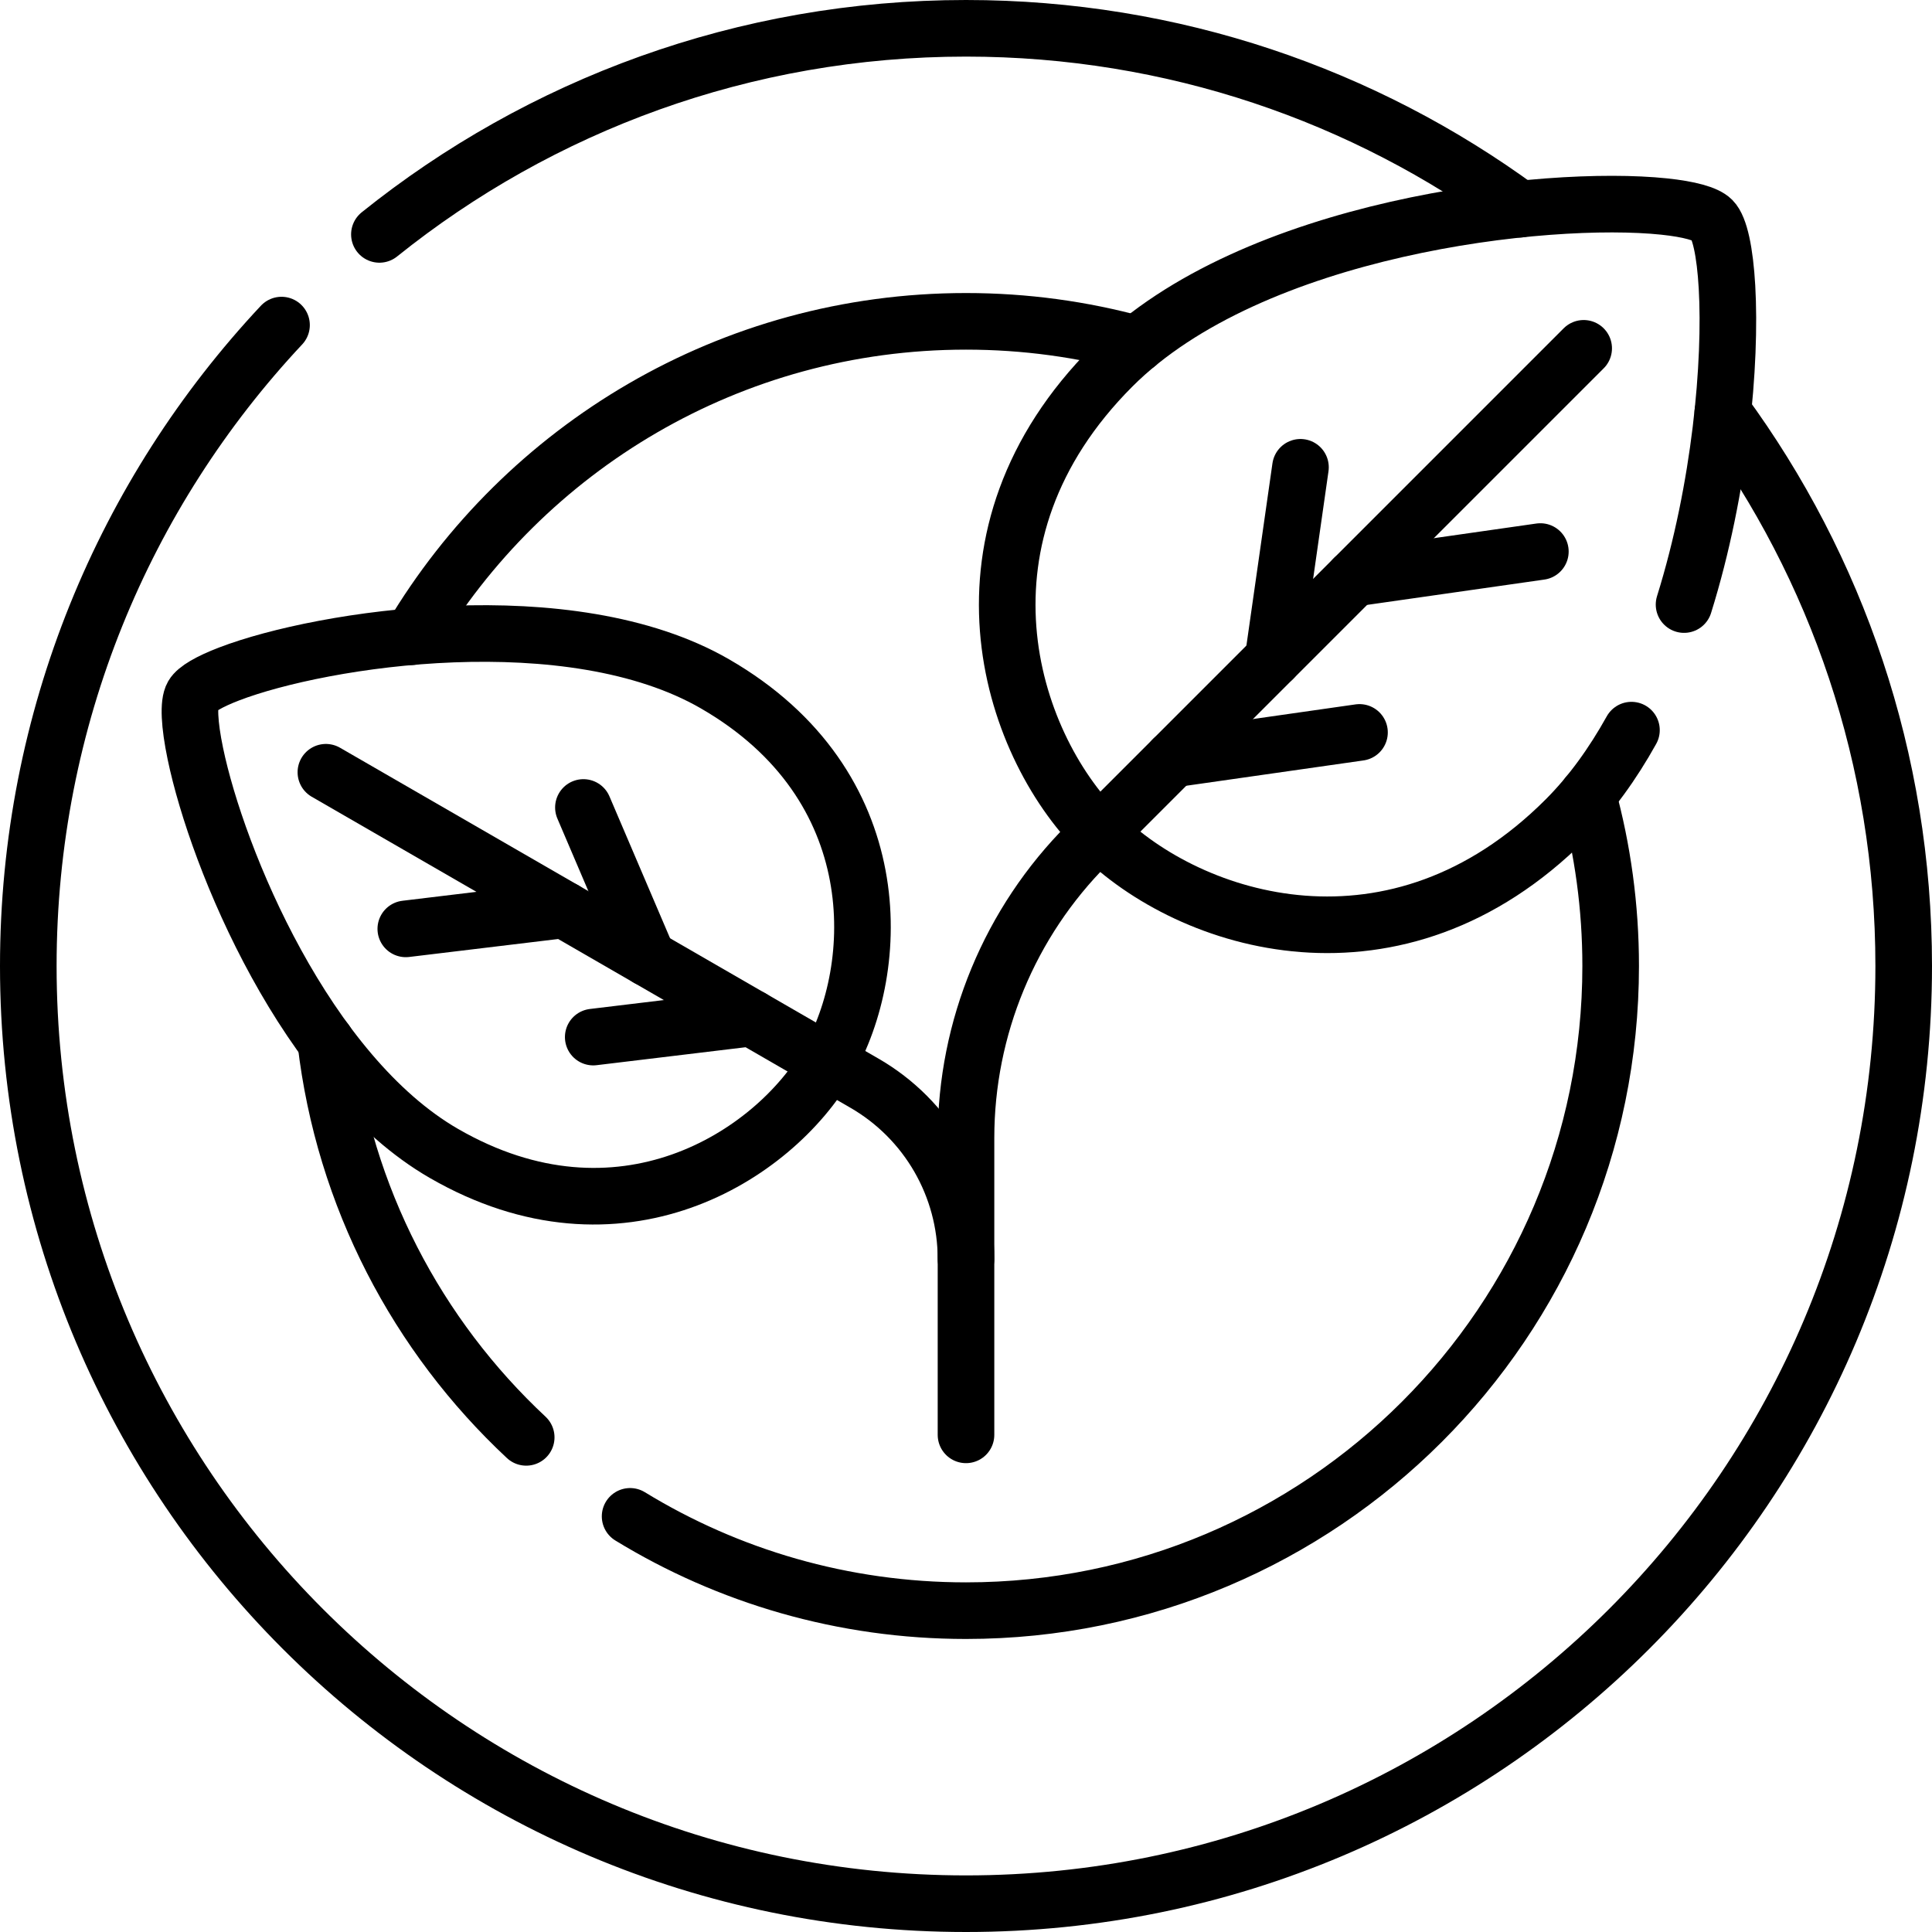
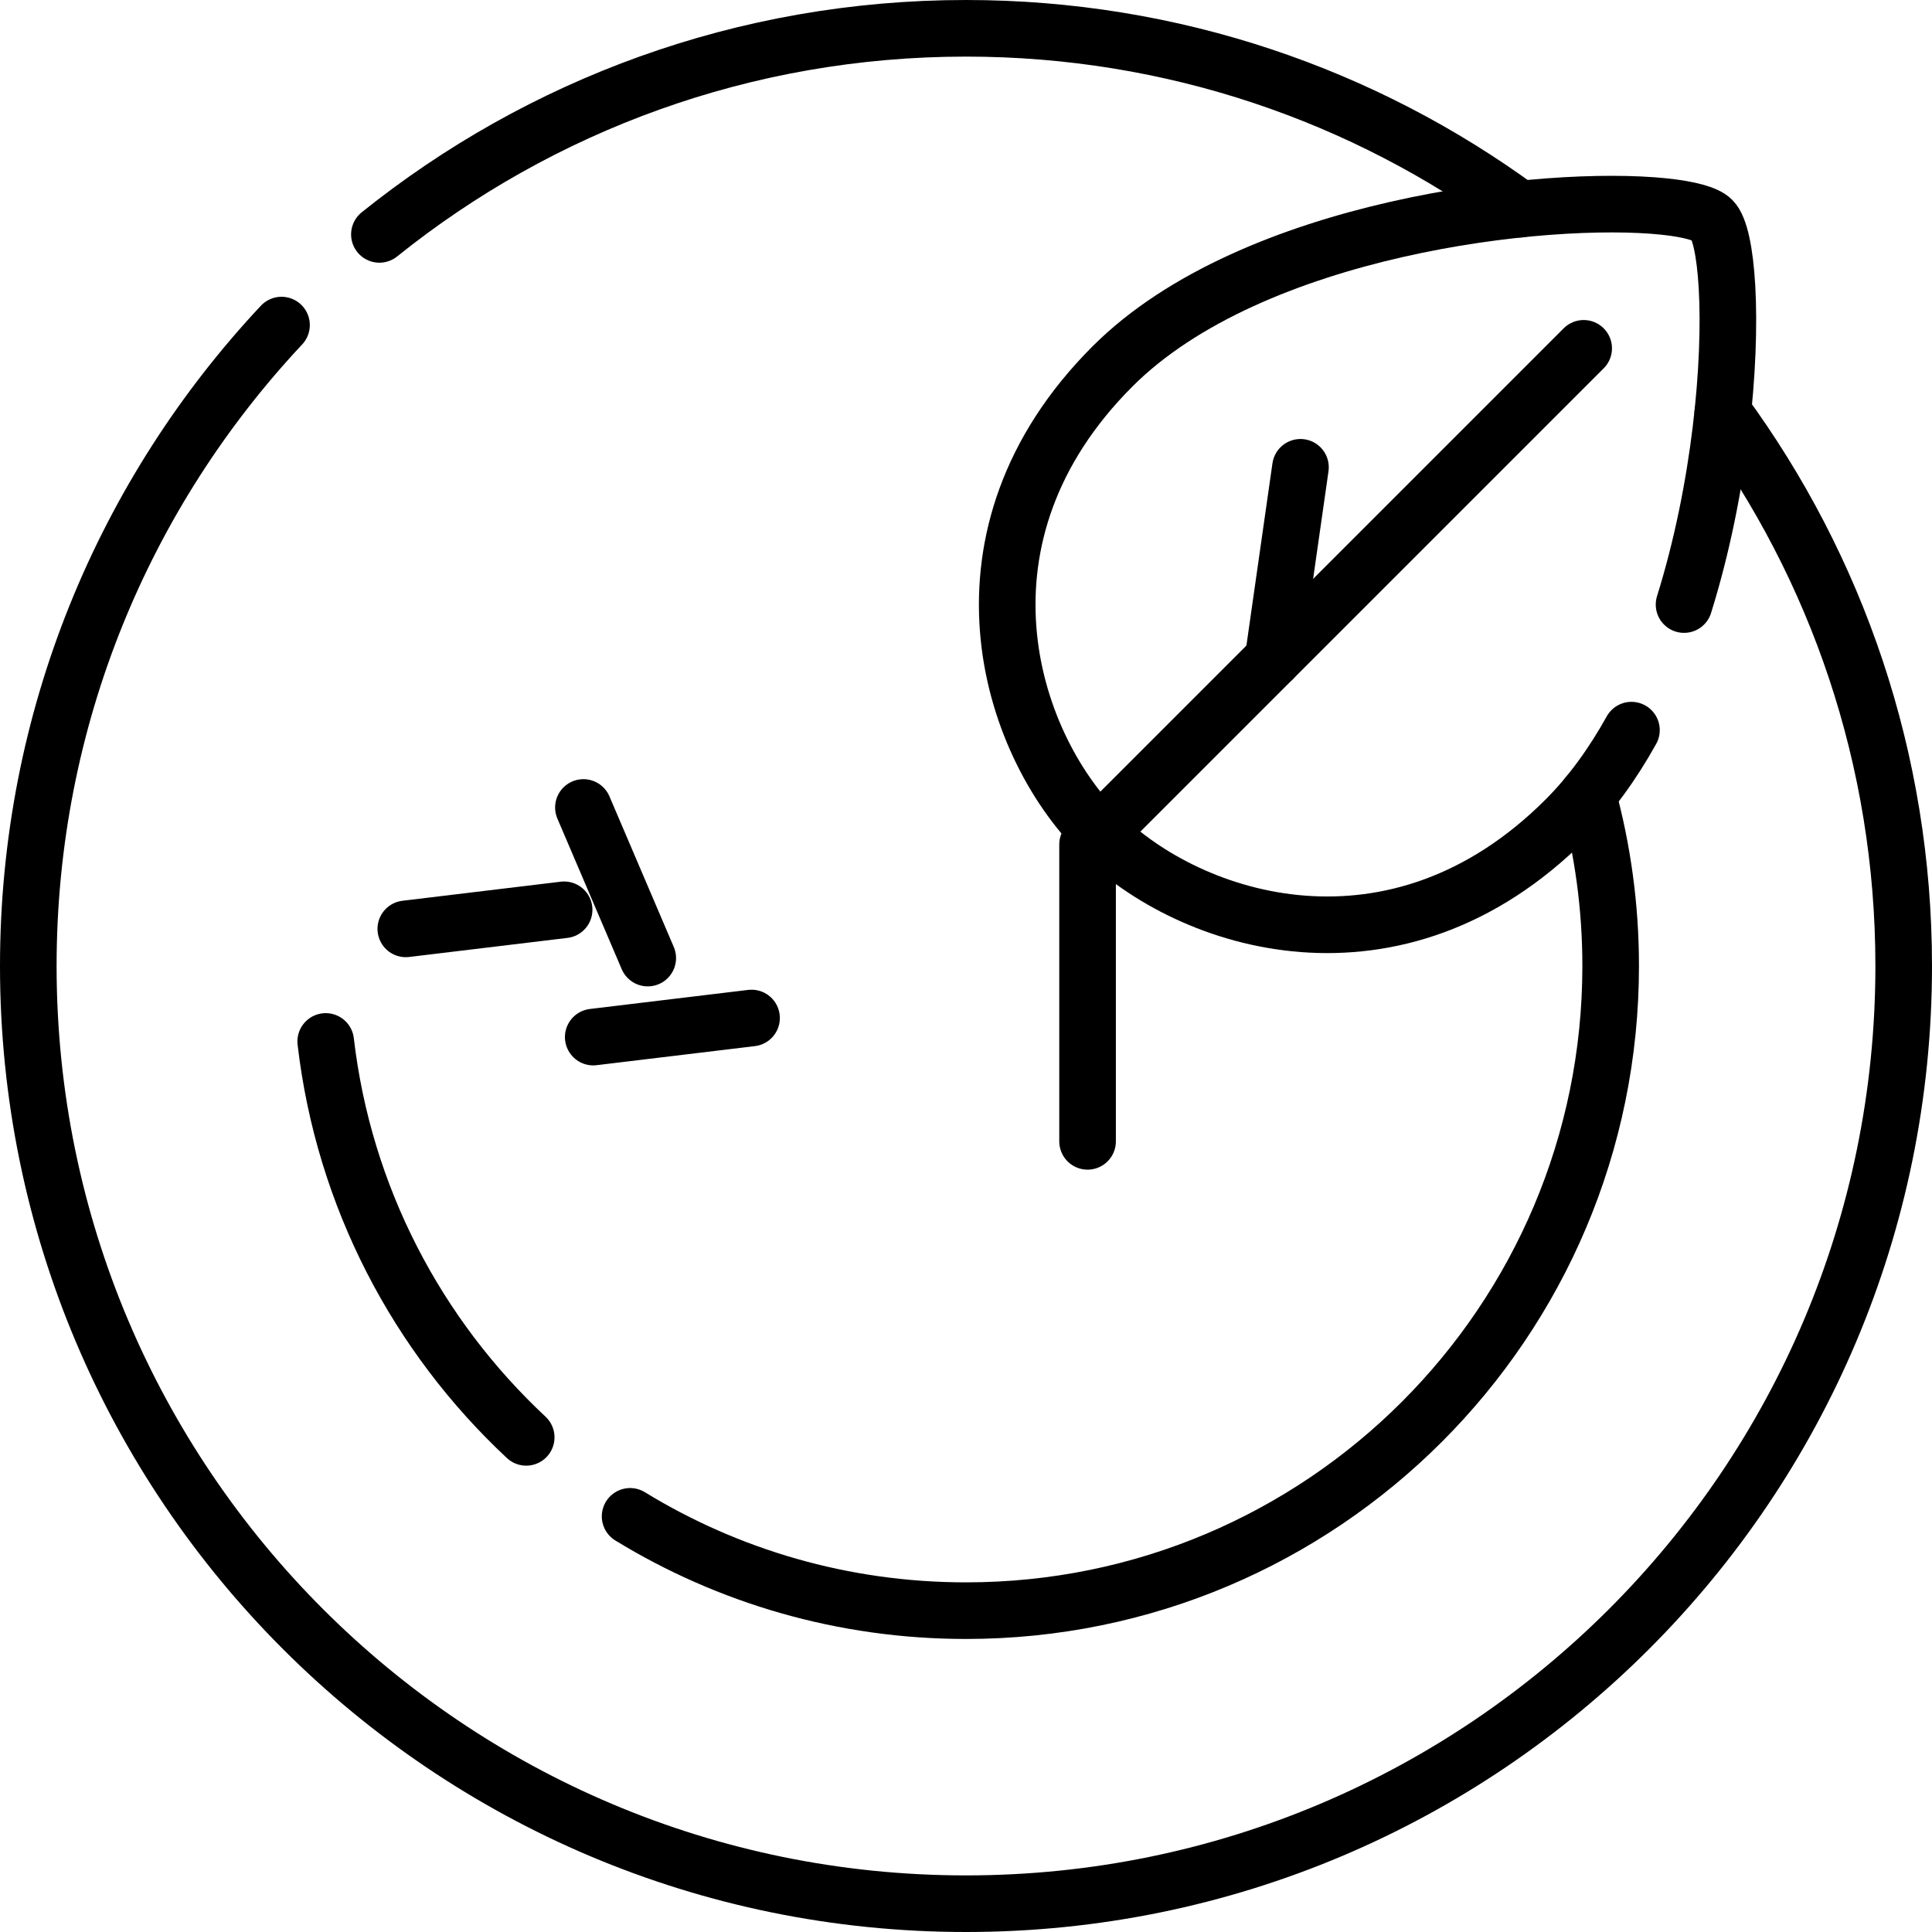
<svg xmlns="http://www.w3.org/2000/svg" height="512" width="512" xml:space="preserve" style="enable-background:new 0 0 512 512;" viewBox="0 0 512 512" y="0px" x="0px" id="Capa_1" version="1.1">
  <g>
    <path d="M446.291,160.215c9.679-31.055,12.514-64.183,11.38-84.14c-0.533-9.369-1.941-15.835-3.926-17.82   c-1.603-1.603-6.126-2.829-12.739-3.523c-31.247-3.277-109.159,5.346-146.184,42.371c-44.861,44.861-27.71,99.428-3.532,123.607   c24.179,24.179,78.746,41.329,123.607-3.532c6.722-6.722,12.507-14.791,17.456-23.684" style="fill:none;stroke:#000000;stroke-width:15;stroke-linecap:round;stroke-linejoin:round;stroke-miterlimit:10;" />
-     <path d="M419.69,92.31L288.218,223.782C267.589,244.411,256,272.39,256,301.563v78.687" style="fill:none;stroke:#000000;stroke-width:15;stroke-linecap:round;stroke-linejoin:round;stroke-miterlimit:10;" />
-     <line y2="153.23" x2="358.77" y1="146.167" x1="408.212" style="fill:none;stroke:#000000;stroke-width:15;stroke-linecap:round;stroke-linejoin:round;stroke-miterlimit:10;" />
-     <line y2="201.161" x2="310.839" y1="194.098" x1="360.281" style="fill:none;stroke:#000000;stroke-width:15;stroke-linecap:round;stroke-linejoin:round;stroke-miterlimit:10;" />
+     <path d="M419.69,92.31L288.218,223.782v78.687" style="fill:none;stroke:#000000;stroke-width:15;stroke-linecap:round;stroke-linejoin:round;stroke-miterlimit:10;" />
    <line y2="174.616" x2="337.384" y1="123.84" x1="344.638" style="fill:none;stroke:#000000;stroke-width:15;stroke-linecap:round;stroke-linejoin:round;stroke-miterlimit:10;" />
-     <path d="M189.472,181.226c46.49,26.841,44.423,75.196,29.956,100.253c-14.467,25.057-55.31,51.025-101.8,24.184   c-36.431-21.034-60.007-77.802-65.862-105.959c-1.616-7.774-1.882-13.367-0.694-15.425c0.959-1.661,4.387-3.654,9.64-5.669   C85.534,169.089,151.102,159.073,189.472,181.226z" style="fill:none;stroke:#000000;stroke-width:15;stroke-linecap:round;stroke-linejoin:round;stroke-miterlimit:10;" />
-     <path d="M86.364,204.654l142.735,82.408C245.745,296.673,256,314.435,256,333.656v0" style="fill:none;stroke:#000000;stroke-width:15;stroke-linecap:round;stroke-linejoin:round;stroke-miterlimit:10;" />
    <line y2="241.104" x2="149.497" y1="246.16" x1="107.54" style="fill:none;stroke:#000000;stroke-width:15;stroke-linecap:round;stroke-linejoin:round;stroke-miterlimit:10;" />
    <line y2="269.783" x2="199.169" y1="274.838" x1="157.212" style="fill:none;stroke:#000000;stroke-width:15;stroke-linecap:round;stroke-linejoin:round;stroke-miterlimit:10;" />
    <line y2="253.9" x2="171.66" y1="213.988" x1="154.611" style="fill:none;stroke:#000000;stroke-width:15;stroke-linecap:round;stroke-linejoin:round;stroke-miterlimit:10;" />
    <path d="M74.606,86.15C32.985,130.582,7.5,190.315,7.5,256c0,137.243,111.257,248.5,248.5,248.5S504.5,393.243,504.5,256   c0-54.889-17.796-105.621-47.932-146.742" style="fill:none;stroke:#000000;stroke-width:15;stroke-linecap:round;stroke-linejoin:round;stroke-miterlimit:10;" />
    <path d="M402.742,55.432C361.621,25.296,310.889,7.5,256,7.5c-58.833,0-112.89,20.445-155.455,54.617" style="fill:none;stroke:#000000;stroke-width:15;stroke-linecap:round;stroke-linejoin:round;stroke-miterlimit:10;" />
    <path d="M166.984,401.849c25.924,15.856,56.403,24.994,89.016,24.994c94.354,0,170.844-76.489,170.844-170.844   c0-15.687-2.115-30.88-6.074-45.31" style="fill:none;stroke:#000000;stroke-width:15;stroke-linecap:round;stroke-linejoin:round;stroke-miterlimit:10;" />
    <path d="M86.315,275.994c4.808,41.25,24.311,78.015,53.135,104.92" style="fill:none;stroke:#000000;stroke-width:15;stroke-linecap:round;stroke-linejoin:round;stroke-miterlimit:10;" />
-     <path d="M301.31,91.231c-14.43-3.959-29.623-6.074-45.31-6.074c-62.466,0-117.102,33.525-146.897,83.564" style="fill:none;stroke:#000000;stroke-width:15;stroke-linecap:round;stroke-linejoin:round;stroke-miterlimit:10;" />
  </g>
</svg>